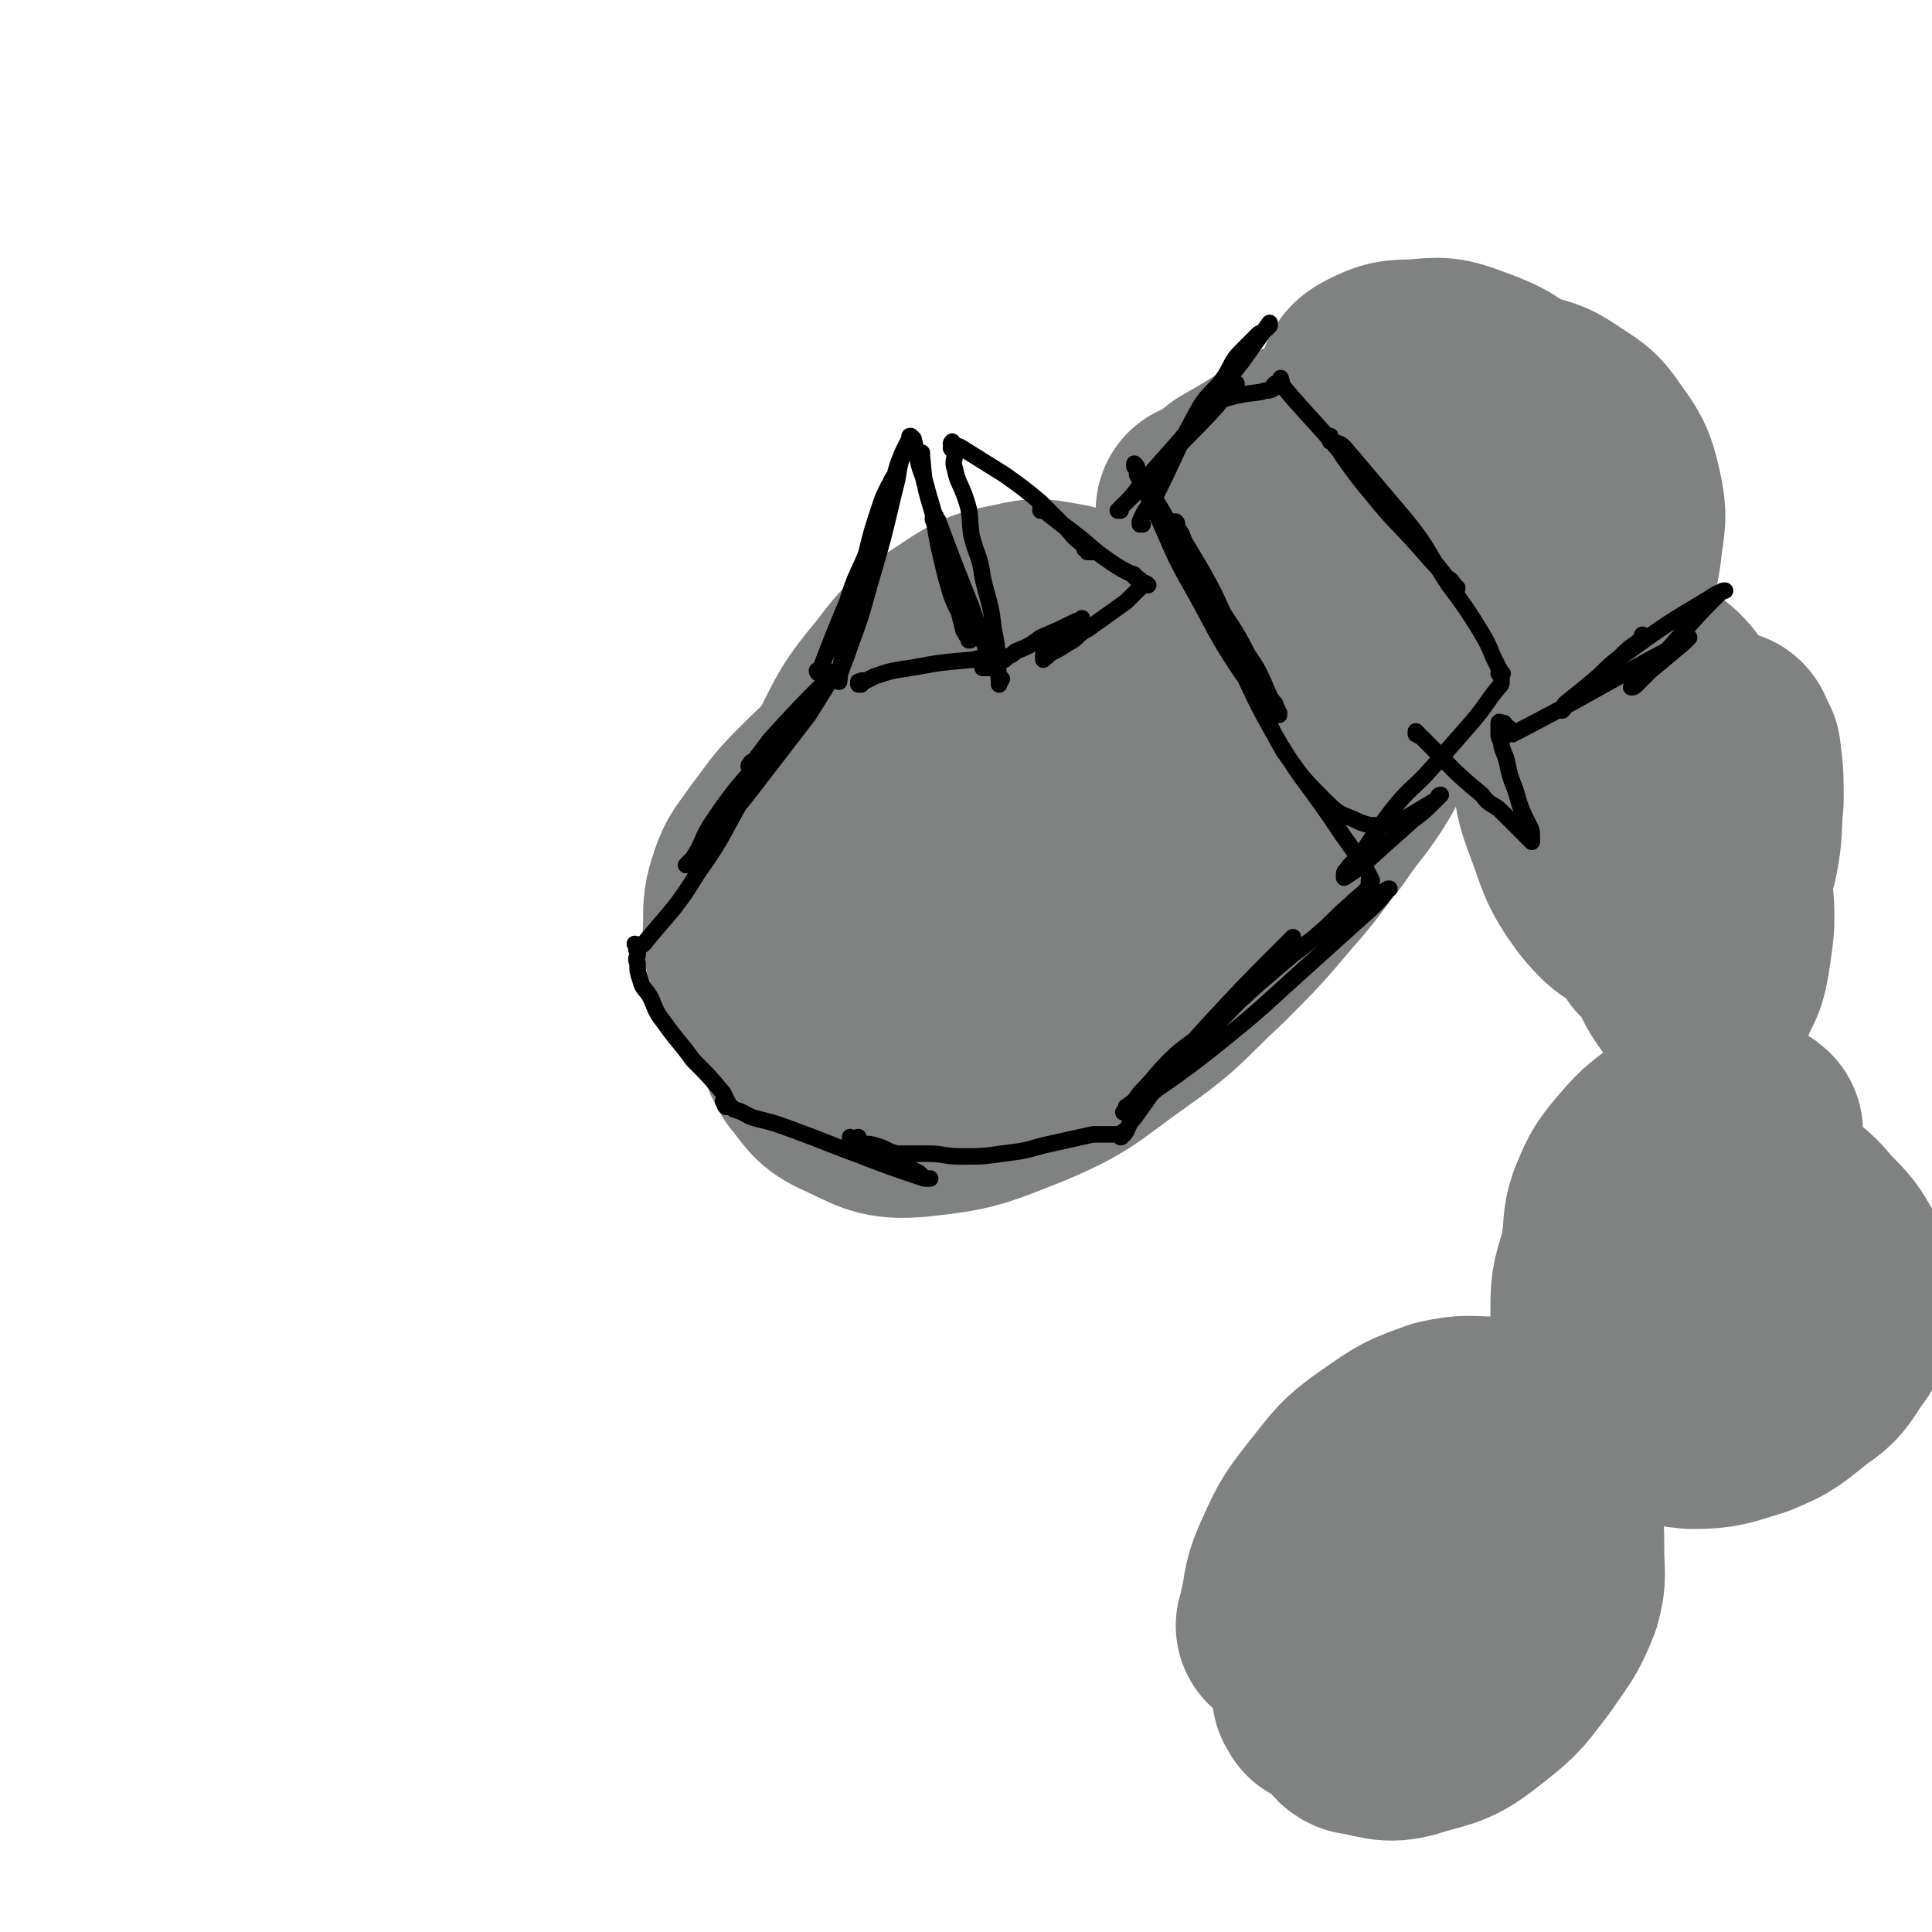
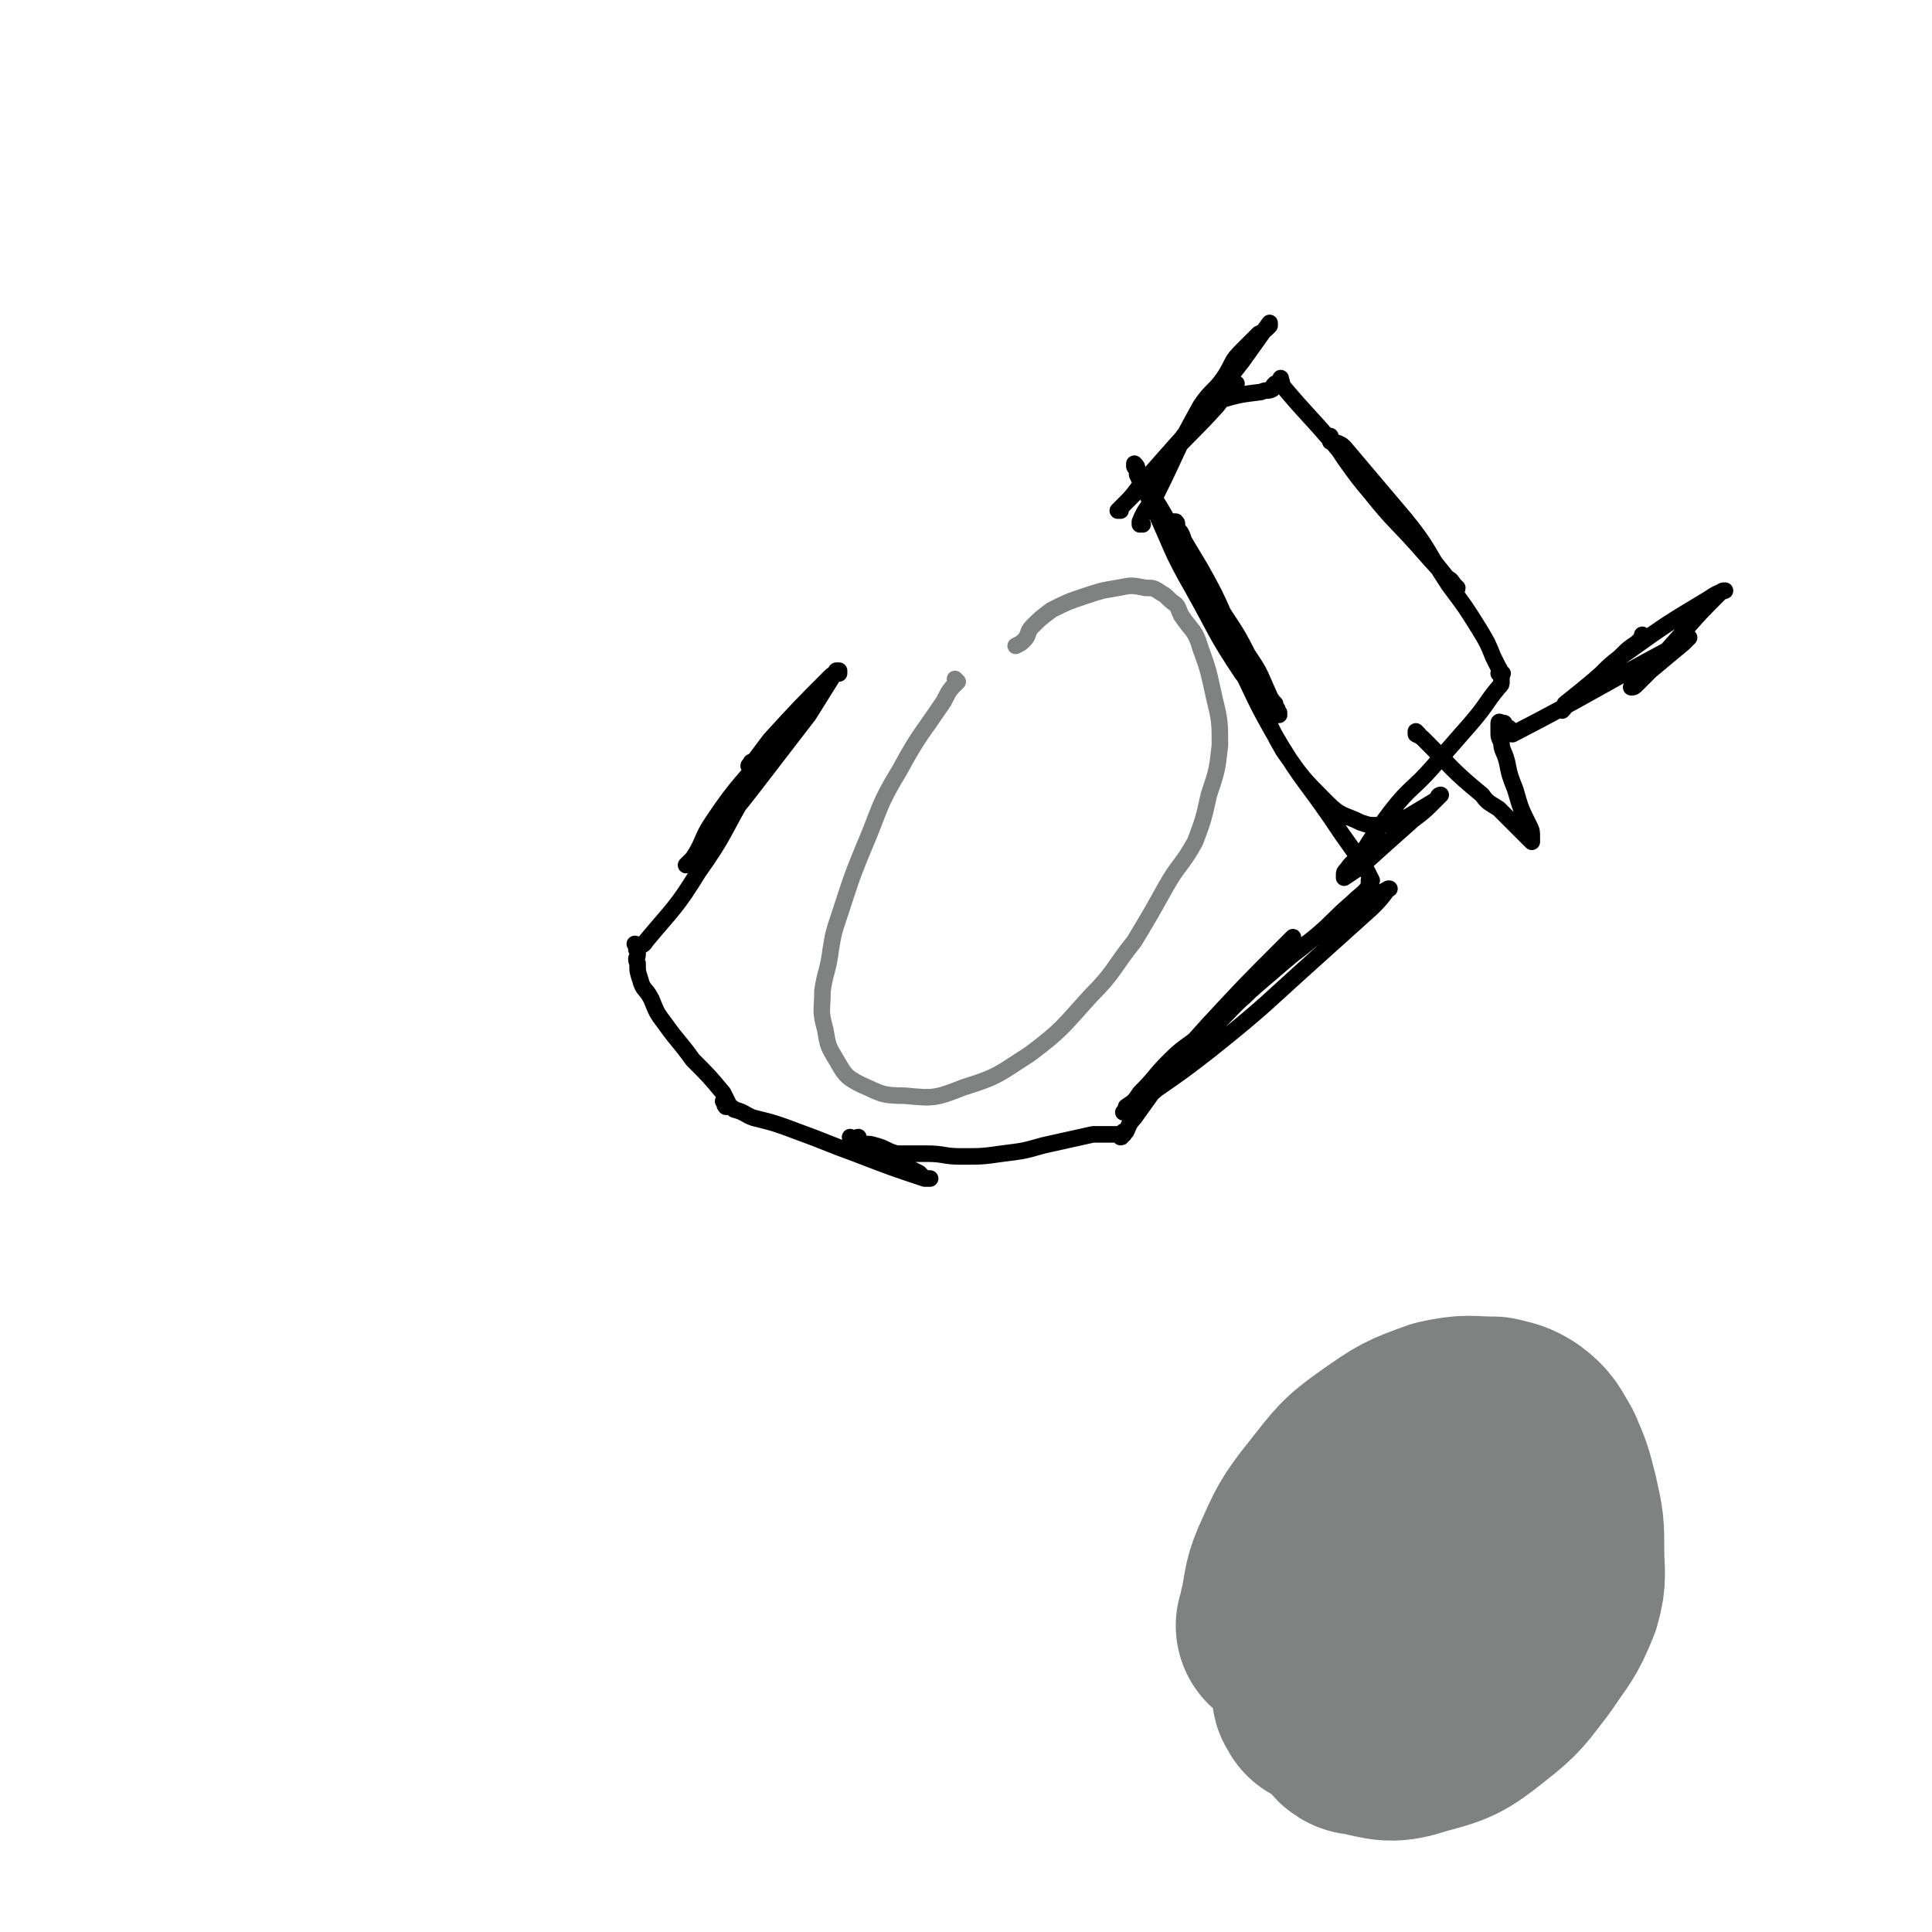
<svg xmlns="http://www.w3.org/2000/svg" viewBox="0 0 700 700" version="1.1">
  <g fill="none" stroke="#808282" stroke-width="6" stroke-linecap="round" stroke-linejoin="round">
    <path d="M347,247c0,0 -1,-1 -1,-1 0,0 0,0 1,1 0,0 0,0 0,0 -3,3 -3,3 -5,7 -8,12 -9,12 -16,25 -8,13 -7,14 -13,28 -5,12 -5,13 -9,25 -2,6 -2,6 -3,12 -1,8 -2,8 -3,15 0,7 -1,7 1,14 1,6 1,6 4,11 3,5 3,6 9,9 7,3 7,4 16,4 10,1 11,1 21,-3 13,-4 13,-5 24,-12 12,-9 12,-10 22,-21 9,-9 8,-10 16,-20 6,-10 6,-10 11,-19 5,-9 6,-8 11,-17 3,-8 3,-8 5,-17 3,-9 3,-9 4,-18 0,-8 0,-9 -2,-17 -2,-9 -2,-10 -5,-18 -2,-7 -3,-6 -7,-12 -1,-2 -1,-3 -2,-4 -3,-2 -3,-3 -5,-4 -3,-2 -3,-2 -6,-2 -5,-1 -5,-1 -10,0 -6,1 -6,1 -12,3 -6,2 -6,2 -12,5 -4,3 -4,3 -7,6 -2,2 -1,3 -3,5 -1,1 -1,1 -3,2 " />
  </g>
  <g fill="none" stroke="#808282" stroke-width="80" stroke-linecap="round" stroke-linejoin="round">
-     <path d="M418,236c0,0 -1,-1 -1,-1 0,0 0,0 0,1 0,0 0,0 0,0 1,0 0,-1 0,-1 -4,3 -4,3 -9,7 -13,10 -14,9 -27,20 -14,12 -14,12 -27,24 -11,11 -11,11 -21,23 -7,9 -7,9 -12,19 -5,10 -6,10 -9,20 -3,8 -3,8 -3,16 0,7 0,7 2,14 1,4 2,5 5,8 4,5 5,5 10,7 8,2 9,2 18,2 10,-1 11,-1 20,-5 12,-5 12,-5 22,-13 11,-9 11,-10 19,-21 9,-13 9,-13 16,-28 7,-14 7,-14 11,-29 4,-13 4,-13 5,-26 2,-9 2,-9 1,-18 0,-6 0,-6 -1,-11 0,-2 0,-2 -1,-4 0,-1 0,-1 -1,-2 -2,-1 -2,-2 -5,-2 -9,-1 -10,-3 -19,0 -12,3 -13,4 -24,11 -14,10 -14,10 -26,23 -10,12 -10,13 -18,27 -7,11 -7,12 -12,24 -4,8 -5,8 -7,16 -1,5 -1,6 -1,11 0,4 0,4 1,7 1,2 1,2 3,4 3,2 4,4 7,3 19,-4 21,-3 37,-13 14,-9 13,-12 23,-25 10,-12 10,-13 17,-26 7,-11 7,-11 12,-23 3,-7 2,-7 4,-14 1,-4 1,-4 1,-8 1,-2 1,-3 0,-5 -1,-3 -1,-4 -3,-6 -4,-3 -4,-4 -9,-6 -7,-2 -7,-2 -14,-2 -12,0 -12,-1 -23,2 -15,5 -15,5 -29,13 -15,9 -15,10 -29,22 -13,10 -13,9 -25,21 -8,8 -7,8 -14,17 -4,6 -5,6 -7,12 -2,6 -2,7 -2,13 0,6 -1,7 2,13 4,6 4,7 10,11 9,5 10,6 20,9 12,2 13,3 25,1 13,-3 14,-4 25,-11 11,-6 12,-7 20,-16 7,-8 6,-9 11,-19 5,-13 6,-12 10,-25 3,-12 2,-12 4,-24 1,-11 2,-11 2,-22 -1,-9 -1,-10 -4,-18 0,-3 -1,-4 -3,-6 -5,-3 -5,-4 -11,-5 -7,-1 -7,-2 -15,0 -10,2 -11,2 -20,8 -12,8 -13,8 -22,20 -10,12 -10,13 -17,27 -9,18 -10,18 -16,38 -4,14 -3,15 -4,29 -1,12 -1,12 1,24 1,8 1,9 5,16 5,6 5,8 12,11 11,5 12,7 24,6 19,-2 20,-3 38,-10 19,-8 19,-10 36,-22 17,-12 16,-13 31,-27 12,-12 12,-12 23,-25 8,-9 8,-10 16,-20 6,-9 7,-9 13,-18 5,-8 4,-8 8,-16 4,-6 4,-6 7,-13 1,-5 1,-5 3,-9 1,-4 2,-4 3,-8 0,-3 0,-4 0,-7 1,-2 1,-2 1,-4 1,-4 1,-4 1,-7 1,-3 1,-3 1,-6 1,-3 1,-3 2,-7 1,-4 1,-4 2,-8 1,-3 1,-3 3,-6 1,-2 0,-3 2,-4 1,-2 2,-2 3,-4 1,0 1,-1 2,-1 0,0 0,0 1,0 0,0 0,-1 1,-1 0,0 0,1 0,1 4,1 4,1 8,2 " />
-     <path d="M438,186c0,0 -1,-1 -1,-1 0,0 0,1 0,1 0,0 0,0 0,0 6,-4 6,-4 11,-8 16,-9 15,-10 32,-18 13,-7 14,-7 28,-11 13,-3 13,-3 26,-4 9,-1 9,-1 17,1 8,2 8,2 14,6 6,4 7,4 11,10 5,7 6,8 8,17 2,9 1,9 0,18 -1,8 -1,8 -5,15 -3,7 -3,8 -9,13 -5,4 -5,4 -11,6 -6,2 -6,3 -12,2 -9,-1 -11,0 -18,-7 -15,-17 -14,-20 -25,-41 -8,-14 -7,-14 -12,-29 -1,-3 0,-3 0,-6 1,-3 0,-3 2,-6 2,-4 1,-5 5,-7 6,-3 7,-3 14,-3 9,-1 10,-1 18,2 11,4 12,5 21,13 9,7 9,8 15,17 5,7 5,7 8,15 3,6 4,6 5,14 1,6 1,6 1,13 -1,5 -1,6 -4,11 -2,5 -2,5 -6,9 -5,4 -6,4 -12,7 -7,3 -8,3 -16,3 -5,1 -6,1 -11,-1 -8,-1 -8,-1 -16,-5 -5,-3 -5,-3 -9,-8 -3,-3 -4,-4 -4,-8 0,-12 -1,-14 4,-24 8,-15 10,-16 23,-28 9,-8 11,-6 22,-12 0,-1 0,-1 1,-1 " />
-     <path d="M602,340c-1,0 -1,-1 -1,-1 0,0 0,0 0,1 0,0 0,0 0,0 0,0 0,-1 0,-1 0,0 0,0 0,1 0,0 0,0 0,0 1,-14 -1,-15 1,-29 2,-9 3,-9 6,-18 2,-5 2,-6 5,-11 2,-4 2,-4 5,-8 2,-3 2,-2 5,-5 0,0 0,-1 1,-1 0,0 1,0 1,1 1,2 1,2 2,4 1,8 1,8 1,17 -1,10 0,10 -2,20 -2,7 -3,7 -8,13 -3,4 -3,4 -8,6 -3,2 -3,2 -7,3 -3,0 -4,1 -7,0 -8,-4 -9,-5 -14,-11 -8,-11 -7,-12 -12,-25 -3,-8 -3,-9 -4,-18 0,-7 1,-8 2,-15 1,-5 1,-5 3,-9 1,-4 2,-4 5,-7 2,-2 2,-2 4,-3 2,-1 2,-1 5,-1 3,0 4,-1 7,1 8,5 10,5 15,13 8,12 9,13 12,27 5,18 4,18 5,37 1,13 1,13 -1,26 -1,5 -1,5 -3,9 -1,2 -1,2 -2,4 0,1 0,1 -1,1 0,1 -1,1 -1,1 -5,-8 -7,-8 -9,-18 -3,-15 -2,-15 -2,-31 0,-7 0,-7 2,-14 1,-4 1,-4 3,-8 1,-2 2,-2 4,-4 0,0 0,1 0,1 " />
-     <path d="M617,406c-1,0 -1,-1 -1,-1 0,0 0,0 0,1 0,0 0,0 0,0 0,0 0,-1 0,-1 0,0 0,0 0,1 -4,2 -4,2 -8,5 -8,6 -8,6 -14,13 -5,6 -5,7 -8,14 -2,6 -1,7 -2,13 0,5 0,5 1,10 1,5 1,5 4,9 1,2 2,3 4,4 1,1 2,1 3,1 5,-2 5,-2 10,-6 6,-5 7,-5 12,-12 6,-7 7,-7 11,-15 3,-8 2,-9 4,-18 1,-5 1,-5 2,-10 0,-2 0,-2 0,-3 0,0 0,0 0,0 0,-1 0,-1 0,-1 -1,-1 -1,-1 -3,0 -9,3 -10,3 -18,8 -11,9 -11,9 -20,20 -7,9 -7,9 -11,19 -3,9 -3,10 -3,19 0,8 -1,9 3,17 3,7 3,9 10,14 8,5 10,6 20,7 10,0 11,-1 21,-4 10,-4 10,-5 19,-12 6,-4 6,-5 10,-11 3,-4 3,-4 5,-9 1,-5 2,-5 1,-10 0,-5 -1,-5 -3,-9 -4,-7 -4,-7 -10,-13 -5,-6 -6,-7 -13,-11 -6,-2 -6,-2 -13,-2 -6,-1 -6,-1 -12,0 -6,1 -6,1 -12,4 -6,3 -6,3 -11,8 -2,3 -1,4 -3,9 " />
    <path d="M553,551c0,0 -1,-1 -1,-1 0,0 0,0 0,0 0,0 0,0 0,0 -1,1 -1,1 -3,2 -12,5 -12,4 -24,11 -10,5 -10,5 -19,13 -7,5 -7,6 -13,13 -5,4 -4,5 -8,10 -2,4 -3,4 -5,9 -1,2 -1,2 -1,5 0,1 1,1 1,2 2,1 3,1 5,1 3,0 3,1 5,0 11,-2 11,-1 21,-5 11,-5 11,-6 20,-14 7,-6 7,-6 13,-13 4,-5 4,-5 6,-11 2,-4 2,-5 3,-9 0,-3 0,-3 0,-5 -2,-5 -1,-6 -4,-10 -4,-6 -4,-6 -10,-10 -3,-3 -3,-3 -7,-3 -6,1 -7,0 -12,4 -10,7 -11,7 -18,17 -8,11 -6,13 -10,26 -3,11 -3,11 -5,21 0,6 0,6 0,12 1,3 1,3 2,5 2,3 2,4 5,4 9,2 10,3 19,0 11,-3 12,-3 22,-11 9,-7 9,-8 16,-17 6,-9 7,-9 11,-19 2,-7 1,-8 1,-16 0,-9 0,-9 -2,-18 -2,-8 -2,-8 -5,-15 -3,-5 -3,-6 -7,-9 -3,-2 -4,-2 -8,-3 -9,0 -9,-1 -18,1 -11,4 -11,4 -21,11 -10,7 -10,8 -18,18 -8,10 -8,11 -13,22 -3,7 -2,8 -4,16 0,2 0,2 -1,4 " />
  </g>
  <g fill="none" stroke="#000000" stroke-width="6" stroke-linecap="round" stroke-linejoin="round">
-     <path d="M297,244c0,0 -1,-1 -1,-1 0,0 0,1 1,1 0,0 0,-1 0,-1 5,-13 5,-13 10,-25 3,-10 4,-10 8,-20 4,-12 4,-12 8,-24 2,-3 2,-3 3,-7 1,-1 0,-1 1,-3 0,0 1,0 1,0 -1,0 -1,0 -1,1 -2,6 -1,6 -3,13 -4,17 -4,17 -9,34 -3,11 -3,11 -7,22 -2,6 -2,5 -4,11 0,1 0,1 0,2 0,0 0,0 0,0 0,0 0,0 0,0 1,-8 1,-8 2,-15 4,-14 4,-14 8,-28 2,-9 3,-9 5,-18 1,-4 1,-4 2,-8 0,0 0,0 1,-1 0,0 0,0 0,-1 0,0 0,0 0,0 0,0 0,0 0,0 -2,4 -2,4 -3,7 -3,9 -3,9 -5,17 -1,3 0,3 0,5 -1,1 -1,1 -1,1 -1,0 0,0 0,0 0,-2 1,-1 1,-3 5,-12 5,-12 8,-24 3,-8 2,-8 5,-15 1,-2 1,-2 2,-4 0,0 0,0 0,0 1,-1 0,-1 1,-1 0,0 0,0 0,0 0,-1 -1,-1 0,-1 0,0 0,0 1,1 2,8 1,8 4,15 3,11 3,11 6,23 3,8 2,8 4,17 2,5 2,5 3,10 1,1 0,1 1,2 0,1 1,1 1,2 0,1 0,0 0,1 0,0 0,0 0,0 0,0 -1,0 -1,-1 -5,-20 -5,-20 -10,-40 -2,-7 -2,-7 -4,-13 -1,-4 -1,-4 -2,-9 0,0 0,0 1,-1 0,-1 0,-1 0,-1 0,0 -1,0 0,1 1,11 1,11 4,21 2,12 2,12 5,24 2,7 2,7 5,13 1,4 2,4 3,7 1,1 -1,0 -1,0 1,0 2,0 2,1 0,0 0,1 -1,1 0,0 1,0 0,0 -3,-12 -4,-12 -7,-24 -2,-5 -2,-5 -3,-11 -1,-3 -1,-4 -1,-7 -1,-1 -2,-1 -2,-2 0,0 0,0 1,-1 0,0 -1,1 0,1 0,1 1,0 1,1 6,16 6,16 12,31 3,9 3,9 6,17 2,4 2,4 4,8 0,1 0,0 1,1 0,0 0,0 -1,1 0,1 0,1 0,1 0,0 0,0 0,0 0,-1 1,-1 0,-1 -1,-10 0,-10 -2,-19 -1,-10 -2,-10 -4,-19 -1,-8 -2,-7 -4,-15 -1,-7 0,-7 -2,-13 -2,-6 -3,-6 -4,-11 -1,-3 0,-3 0,-6 -1,-1 -1,-1 -1,-1 -1,-1 0,-1 0,-1 0,-1 0,-1 0,-2 0,0 -1,1 0,1 1,1 1,0 3,1 8,5 8,5 16,10 7,5 7,5 13,10 4,4 4,4 8,8 4,4 3,4 7,7 1,1 1,0 2,1 0,0 -1,1 -1,1 1,1 2,0 2,0 0,0 -1,1 -1,1 1,0 1,0 2,0 0,0 -1,0 -1,0 0,-1 0,-1 -1,-1 -2,-3 -2,-3 -5,-6 -4,-3 -4,-3 -8,-6 -1,-1 -1,-1 -2,-2 0,0 -1,0 -1,0 0,0 0,0 -1,0 0,0 0,0 0,0 1,0 0,-1 0,-1 4,3 5,4 9,7 9,6 8,7 17,13 3,2 3,2 7,4 1,0 1,0 1,1 1,0 1,0 1,1 1,0 1,0 1,0 0,0 0,0 0,1 1,0 1,0 1,0 0,0 0,0 0,0 1,0 2,1 2,1 0,0 0,0 -1,0 0,0 0,-1 -1,0 -3,3 -3,3 -6,6 -7,5 -7,5 -14,10 -4,2 -3,3 -7,5 -3,2 -3,2 -7,4 -1,0 0,1 -1,1 0,0 0,0 -1,1 0,0 0,0 0,0 0,-1 0,-1 0,-2 1,-1 2,-1 3,-2 4,-3 4,-3 8,-6 1,-1 1,-1 1,-3 1,0 0,0 0,-1 1,0 1,0 2,-1 0,0 0,1 -1,1 0,0 0,0 0,0 0,0 0,0 -1,0 -6,3 -6,3 -13,6 -4,3 -4,3 -9,5 -2,2 -2,1 -4,3 -2,1 -2,1 -4,2 -1,0 -1,-1 -1,0 -1,0 -1,0 -1,1 0,0 0,0 -1,0 0,0 0,0 0,0 0,0 -1,0 -1,0 0,0 1,0 1,0 1,-1 0,-1 0,-1 1,-1 1,-1 1,-1 1,-1 2,-1 1,-1 0,-1 0,0 -1,0 -3,0 -3,-1 -5,0 -12,1 -12,1 -23,3 -7,1 -7,1 -13,3 -2,1 -2,1 -4,2 0,0 -1,-1 -1,0 -1,0 -1,1 -1,1 0,0 0,0 1,0 0,0 0,0 0,0 0,0 -1,-1 -1,-1 " />
    <path d="M414,190c0,0 -1,-1 -1,-1 0,0 0,1 0,1 0,0 0,0 0,0 1,0 0,0 0,-1 2,-5 3,-5 6,-10 8,-16 7,-16 16,-32 4,-6 5,-5 9,-11 3,-5 2,-5 6,-9 3,-3 3,-3 6,-6 2,-1 2,-1 4,-3 0,-1 0,-1 0,-1 0,0 0,0 0,0 -5,7 -5,7 -10,14 -11,14 -11,14 -22,28 -8,9 -8,9 -15,17 -3,4 -3,4 -6,7 -1,1 -1,1 -1,2 0,0 0,0 -1,0 0,0 0,0 0,0 9,-9 9,-9 17,-18 9,-10 10,-10 19,-20 3,-4 3,-4 7,-8 0,0 0,0 0,0 0,0 0,0 0,0 0,0 0,0 0,0 -3,1 -4,1 -6,3 -2,1 -2,1 -3,3 -1,0 0,0 -1,1 0,0 -1,0 -1,0 0,0 1,0 2,0 1,-1 1,-1 3,-1 7,-2 7,-2 15,-3 2,-1 2,0 4,-1 0,-1 0,-1 1,-2 0,0 1,0 1,0 1,0 1,-1 1,-1 0,0 0,1 0,1 1,0 0,-1 0,-2 0,0 0,1 0,1 0,0 0,0 0,0 0,0 0,1 0,1 10,12 11,12 21,24 9,9 9,9 17,19 7,8 7,8 14,17 4,5 4,5 8,10 1,1 2,1 2,2 1,0 0,1 0,1 1,1 2,2 2,1 -6,-6 -7,-7 -14,-15 -8,-9 -9,-9 -17,-19 -5,-6 -5,-6 -10,-13 -2,-3 -2,-3 -3,-5 -1,-1 0,-1 -1,-1 0,-1 -1,0 -1,0 0,-1 0,-1 0,-2 0,0 0,1 0,1 2,2 3,1 5,3 11,13 11,13 22,26 9,11 8,12 16,24 6,8 6,8 11,16 3,5 3,5 5,10 1,2 1,2 2,4 1,1 0,2 0,2 0,0 1,0 1,0 1,0 0,0 0,1 0,0 0,0 0,1 0,0 0,0 0,1 0,1 0,1 -1,2 -5,6 -4,6 -10,13 -7,8 -7,8 -14,16 -7,8 -8,7 -15,16 -6,8 -6,8 -11,16 -3,3 -3,2 -5,5 -1,1 -1,1 -1,2 0,1 0,1 0,1 0,0 0,0 0,0 3,-2 3,-2 6,-4 10,-9 10,-9 19,-17 4,-3 4,-3 8,-7 0,0 0,0 1,-1 0,0 1,-1 1,-1 0,0 -1,0 -1,1 0,0 0,0 -1,1 -5,3 -5,3 -10,6 -3,1 -3,1 -6,2 -3,1 -3,1 -5,1 -3,0 -3,0 -6,-1 -6,-3 -7,-2 -12,-7 -9,-9 -9,-9 -16,-19 -7,-12 -6,-13 -12,-25 -5,-11 -4,-12 -9,-23 -4,-9 -4,-9 -9,-18 -3,-5 -3,-5 -6,-10 -1,-3 -1,-3 -3,-5 0,-1 1,-1 0,-2 0,0 0,0 0,0 -1,0 0,0 -1,0 0,0 0,0 0,0 1,2 1,2 2,5 6,12 6,12 13,23 6,10 7,10 12,20 4,6 4,6 7,13 1,2 1,3 3,5 0,2 1,1 1,3 1,0 0,1 0,1 0,0 1,0 0,0 -6,-8 -7,-7 -13,-15 -10,-15 -9,-15 -18,-31 -8,-14 -7,-14 -14,-29 -3,-6 -3,-6 -6,-12 0,-1 0,-1 0,-2 0,-1 0,-1 -1,-2 0,0 0,1 0,1 0,0 0,0 0,0 8,13 8,12 15,25 10,21 10,21 20,41 9,18 8,18 18,35 8,13 9,13 18,26 4,6 4,6 9,13 2,3 2,3 4,6 1,2 1,2 2,4 0,0 -1,0 -1,0 0,0 0,0 0,0 0,1 0,1 0,1 0,0 1,1 0,1 -2,3 -3,3 -6,6 -7,6 -6,6 -13,12 -6,5 -6,5 -13,10 -6,6 -7,6 -13,12 -7,6 -7,6 -14,12 -6,6 -7,5 -13,11 -6,6 -5,6 -11,12 -2,3 -2,3 -5,5 0,1 -1,2 -1,2 1,0 2,-1 3,-2 14,-10 15,-10 29,-21 20,-16 19,-16 38,-33 10,-9 10,-9 20,-18 3,-3 3,-3 6,-7 1,0 0,0 0,0 0,0 0,0 0,0 -5,3 -6,2 -11,6 -16,12 -17,12 -32,25 -13,11 -12,11 -24,23 -8,8 -7,8 -15,16 -3,3 -3,3 -5,5 -1,1 0,1 -1,1 0,0 0,0 0,0 5,-4 5,-4 9,-9 15,-16 15,-16 29,-33 7,-7 7,-7 13,-14 1,-1 1,-1 2,-2 0,0 1,-1 0,0 -1,1 -2,2 -4,4 -13,13 -13,13 -26,27 -9,10 -9,10 -17,20 -5,7 -5,7 -10,14 -2,2 -2,3 -3,5 -1,1 -1,1 -2,1 0,0 0,0 0,1 0,0 0,0 0,0 1,0 0,-1 0,-1 0,0 1,0 1,0 0,0 0,0 0,0 1,0 0,-1 0,-1 0,0 0,0 -1,1 0,0 0,0 0,0 -5,0 -5,0 -10,0 -9,2 -9,2 -18,4 -7,2 -7,2 -15,3 -7,1 -7,1 -15,1 -6,0 -6,-1 -12,-1 -5,0 -5,0 -11,0 -4,-1 -4,-2 -8,-3 -3,-1 -3,0 -6,-1 0,-1 0,-1 0,-2 -1,0 -1,1 -2,1 0,0 0,0 0,0 0,0 0,0 0,0 0,0 -1,-1 -1,-1 0,0 0,0 1,1 5,3 5,3 11,6 4,2 4,2 9,4 2,1 2,1 4,2 1,1 1,1 2,2 0,0 1,0 1,0 0,0 0,0 1,0 0,0 0,0 0,0 -1,0 -1,0 -2,0 -12,-4 -12,-4 -25,-9 -11,-4 -10,-4 -21,-8 -8,-3 -8,-3 -16,-5 -3,-1 -3,-2 -7,-3 -1,-1 -1,-1 -3,-1 0,0 0,0 0,0 -1,-1 0,-1 0,-1 0,0 0,0 0,0 0,0 -1,-1 -1,-1 0,0 2,1 2,1 -1,-2 -1,-2 -2,-4 -5,-6 -5,-6 -11,-12 -5,-7 -5,-6 -10,-13 -3,-4 -3,-4 -5,-9 -2,-4 -3,-3 -4,-7 -1,-3 -1,-3 -1,-6 -1,-2 0,-2 0,-3 0,0 0,0 0,-1 0,0 0,0 0,-1 0,0 0,0 0,-1 0,0 0,0 0,0 0,0 0,0 0,0 0,0 -1,-1 -1,-1 0,0 1,0 1,1 0,0 0,1 0,1 0,0 -1,0 0,0 1,-2 2,-1 3,-3 10,-12 11,-12 19,-25 10,-14 9,-15 18,-30 6,-10 6,-10 12,-20 2,-2 1,-2 3,-5 0,0 0,0 1,0 0,0 0,0 0,0 -4,4 -4,4 -7,9 -11,14 -12,13 -22,28 -4,6 -3,7 -7,13 -1,1 -1,1 -2,2 0,0 -1,1 0,0 1,-1 1,-1 2,-2 11,-13 12,-13 22,-26 10,-13 10,-13 20,-26 5,-8 5,-8 10,-16 0,0 0,0 1,0 0,1 0,1 0,1 -1,0 -2,0 -3,1 -11,11 -11,11 -22,23 -3,4 -3,4 -6,8 -1,0 -1,0 -1,1 -1,0 -1,1 0,1 0,0 0,-1 0,-1 13,-14 13,-14 26,-27 " />
    <path d="M514,266c0,0 -1,-1 -1,-1 0,0 0,0 0,1 0,0 0,0 0,0 2,1 2,1 3,2 10,10 10,11 21,20 2,3 3,3 6,5 3,3 3,3 6,6 2,2 2,2 4,4 1,1 1,1 2,2 0,0 0,0 0,0 0,-1 0,-1 0,-1 0,-3 0,-3 -1,-5 -3,-6 -3,-6 -5,-13 -2,-5 -2,-5 -3,-10 -1,-4 -2,-4 -2,-7 -1,-2 -1,-2 -1,-4 0,-1 0,-1 0,-1 0,0 0,0 0,-1 0,0 0,0 0,0 0,-1 0,-1 0,-1 0,-1 1,0 1,0 0,0 0,0 0,0 1,0 1,0 1,0 0,0 0,0 0,0 0,0 0,1 0,1 1,1 1,0 2,1 0,1 0,2 1,2 29,-15 29,-16 59,-32 3,-2 2,-2 5,-3 0,0 0,0 0,0 0,0 0,0 0,0 -1,1 -1,1 -2,2 -6,5 -6,5 -12,10 -3,3 -3,3 -5,5 -1,1 -1,1 -2,1 0,0 0,0 0,0 1,-1 1,-1 1,-1 9,-9 9,-9 17,-18 7,-8 7,-8 14,-15 1,-1 1,-1 2,-1 0,0 0,0 0,0 -3,1 -3,1 -6,3 -15,9 -15,9 -29,19 -9,6 -8,7 -16,14 -4,2 -3,2 -6,5 -1,1 -2,2 -2,2 0,0 0,0 0,0 0,0 0,1 0,0 1,0 1,-1 1,-2 10,-8 10,-8 20,-17 3,-3 3,-3 6,-5 1,-1 1,-1 2,-2 0,0 0,0 0,0 0,0 0,0 0,0 0,0 0,0 0,0 0,0 0,-1 0,-1 " />
  </g>
</svg>